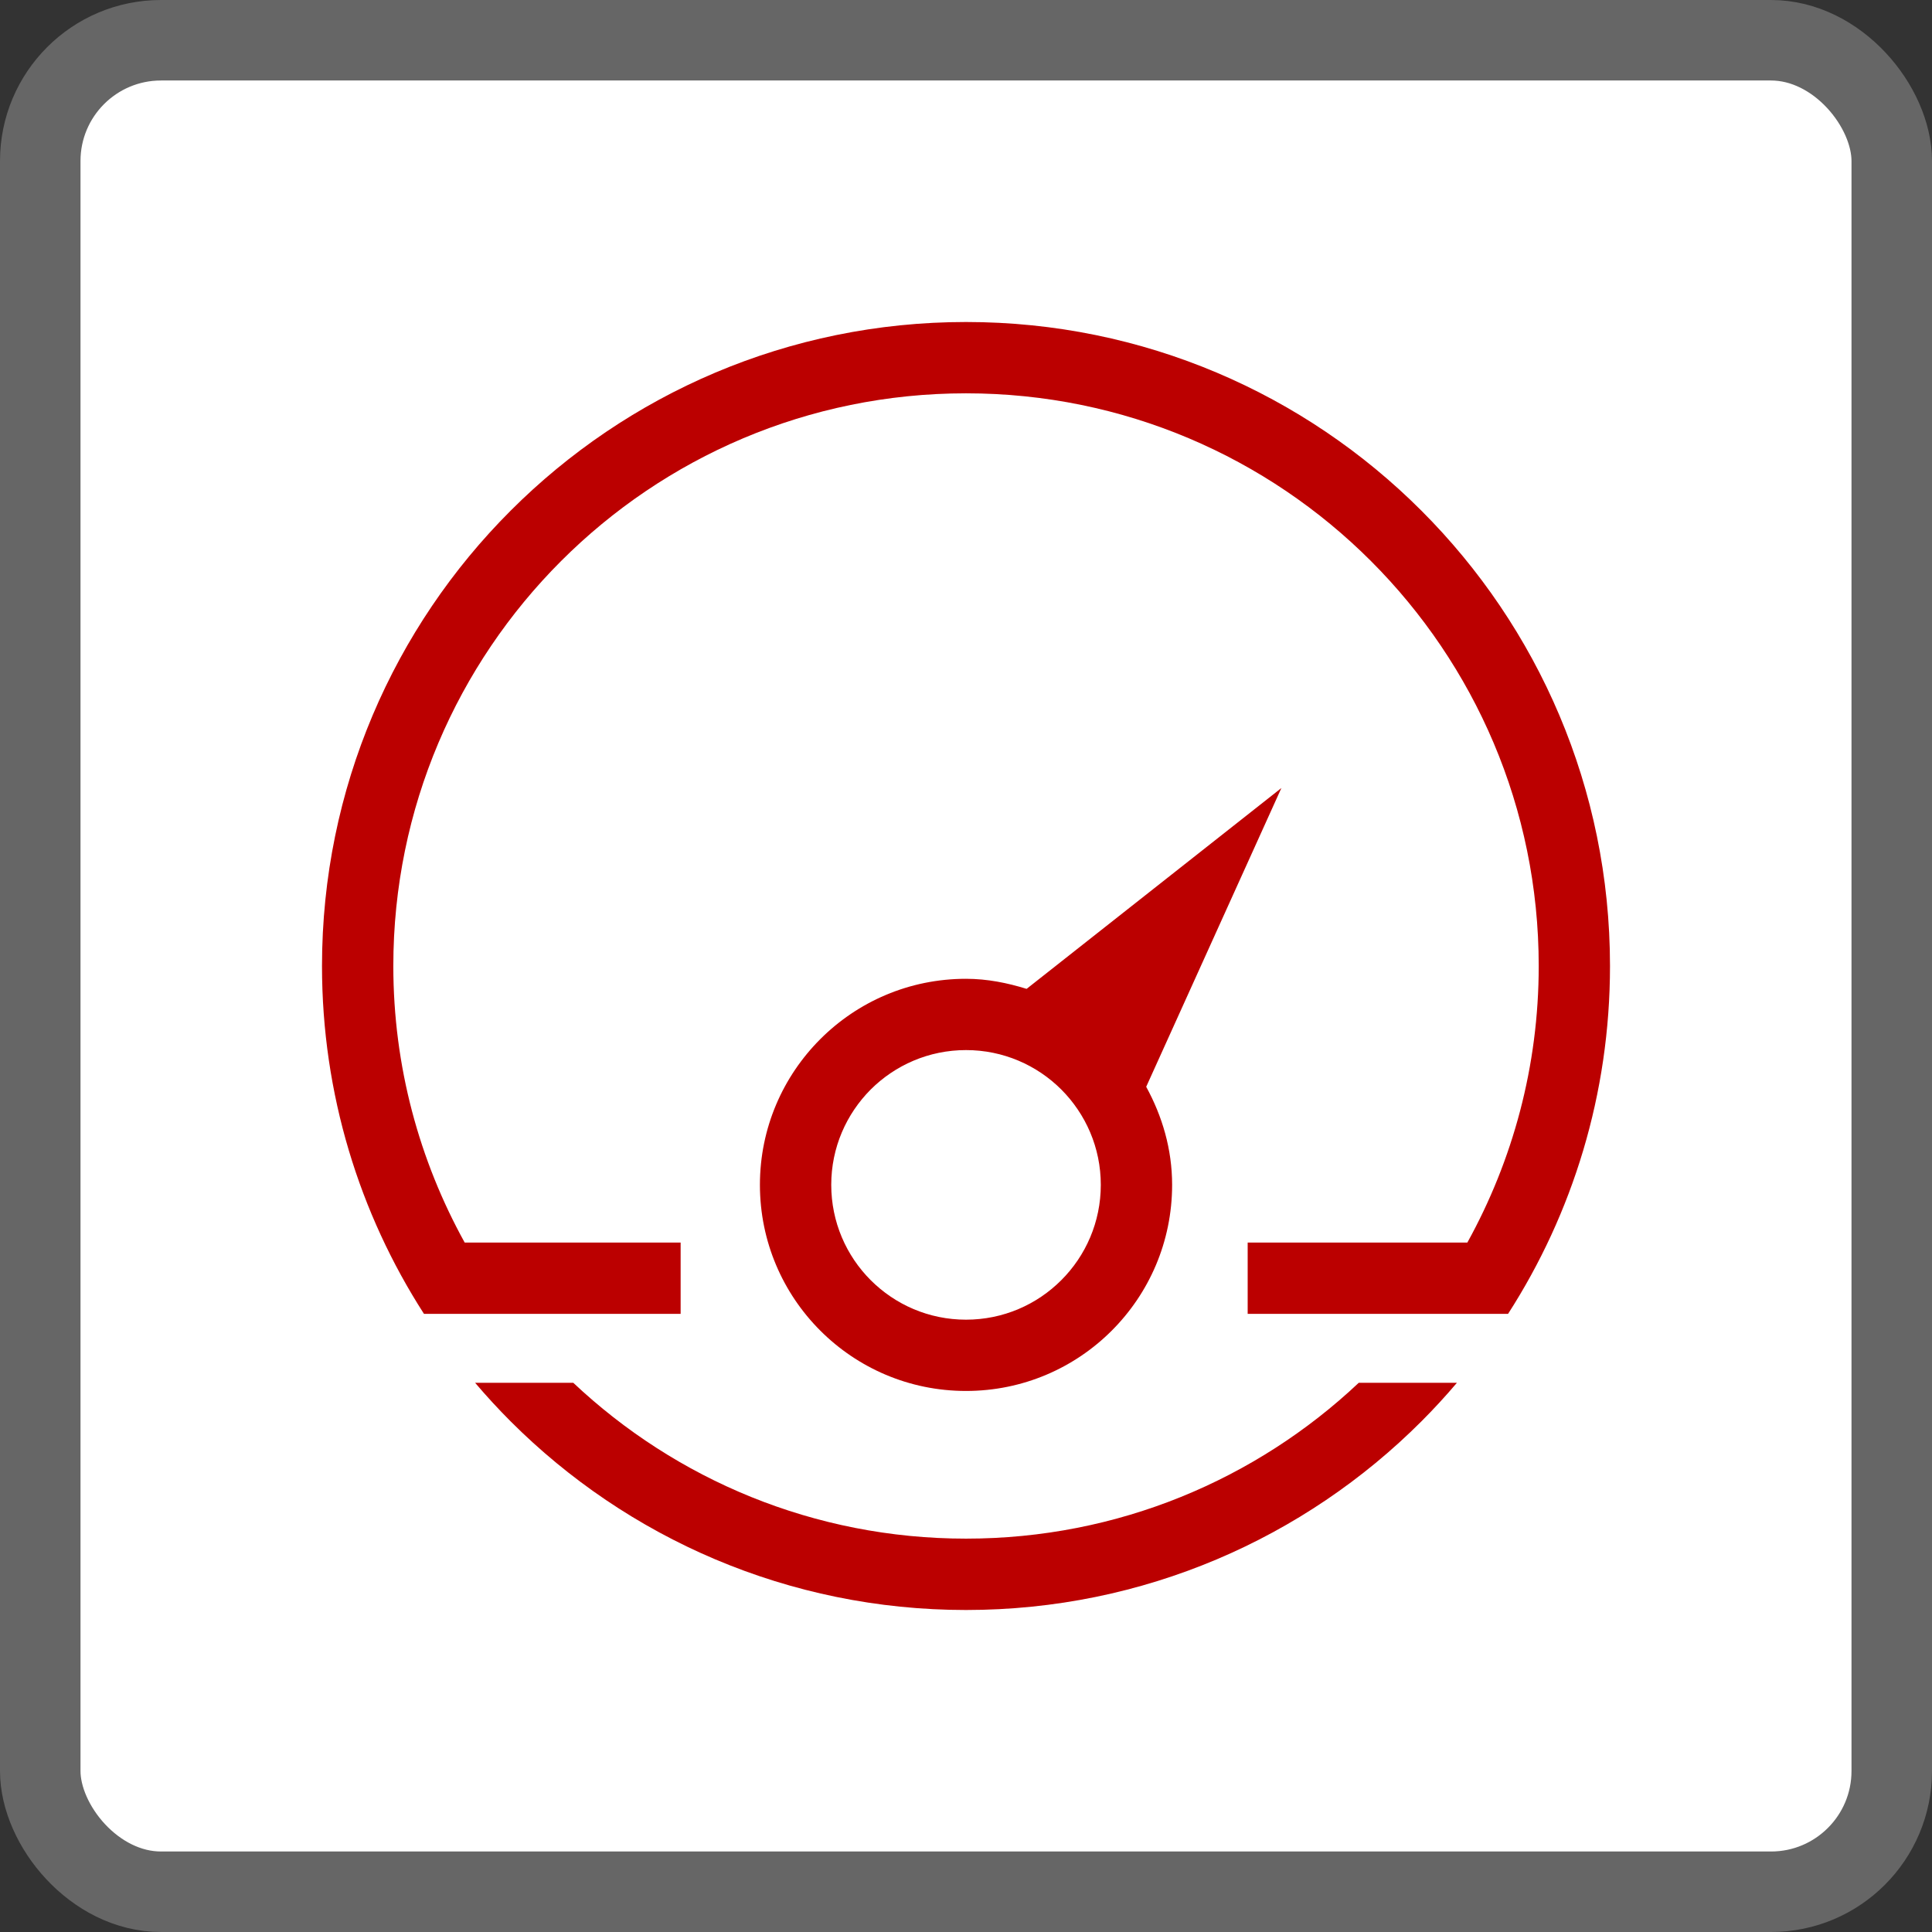
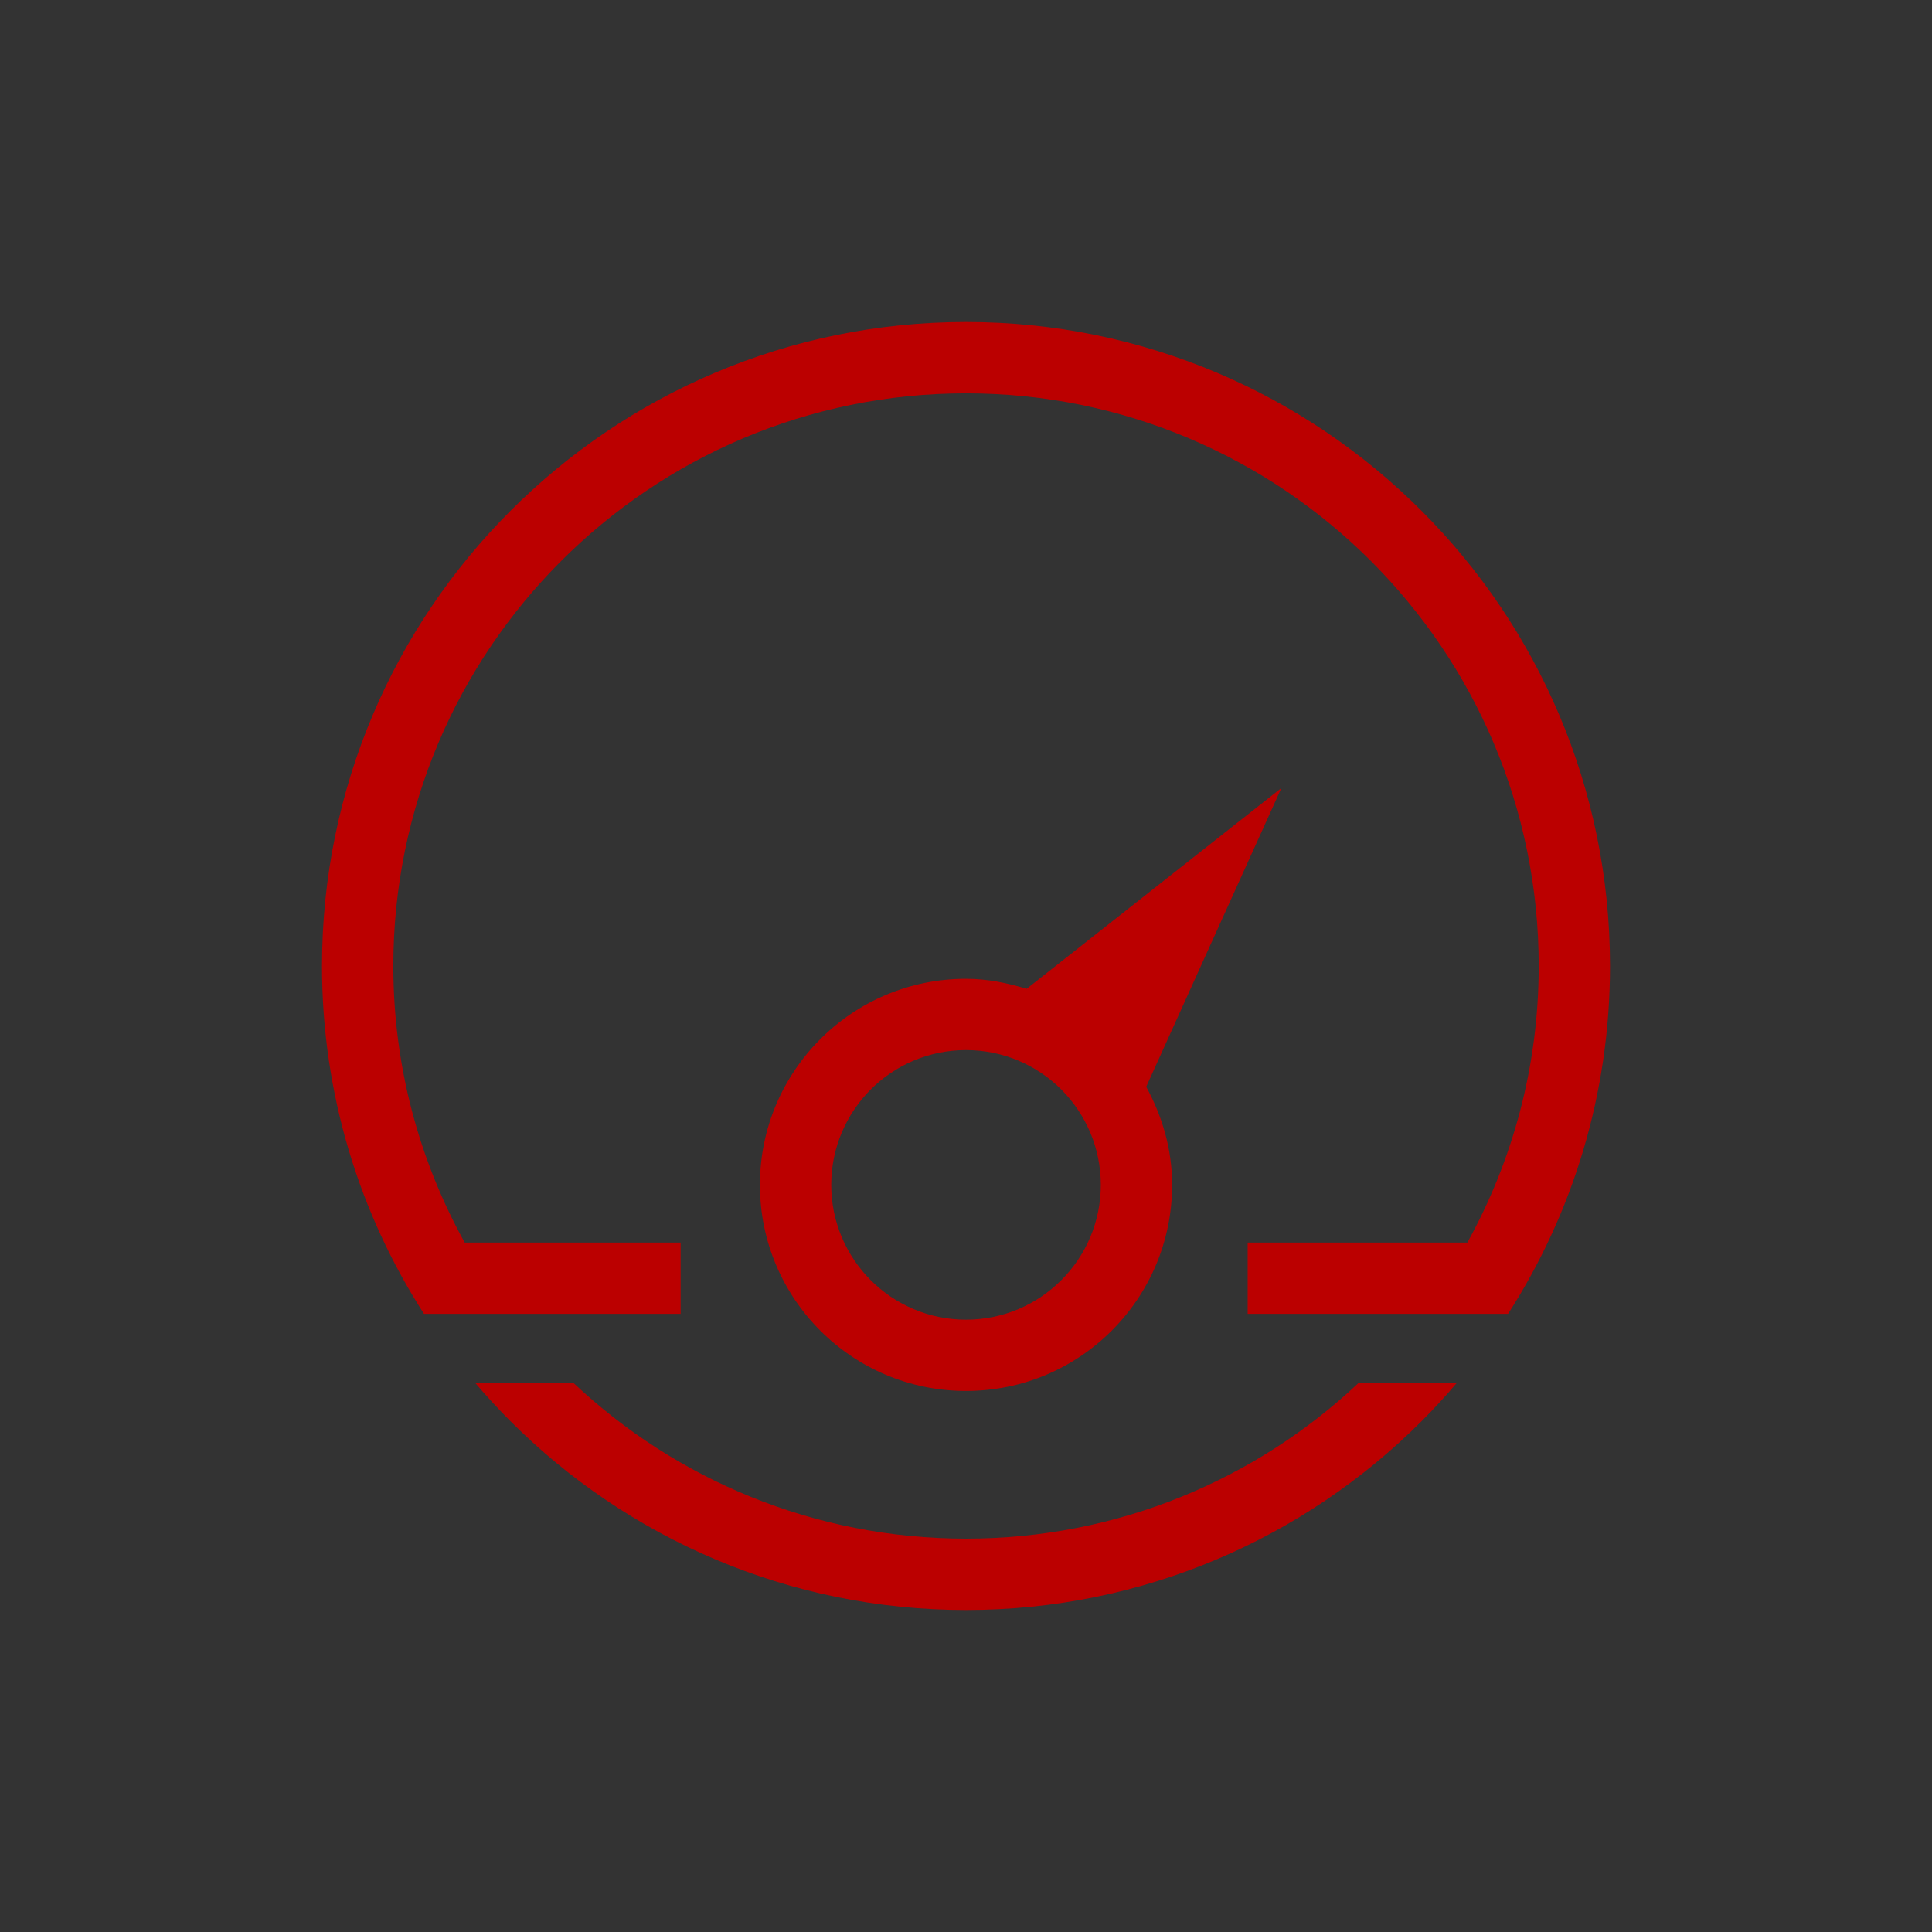
<svg xmlns="http://www.w3.org/2000/svg" width="48" height="48" viewBox="0 0 48 48">
  <rect x="0" y="0" width="48" height="48" fill="#333333" stroke="none" />
  <g fill="none" fill-rule="evenodd">
-     <rect width="46" height="46" x="1" y="1" fill="#FFF" fill-rule="nonzero" stroke="#666" stroke-width="2" rx="3" />
    <path fill="#B00" d="M14.243,34.355 C16.791,36.756 20.224,38.227 24,38.227 C27.777,38.227 31.21,36.756 33.758,34.355 L33.758,34.355 L36.197,34.355 C35.916,34.686 35.622,35.006 35.314,35.314 C32.419,38.209 28.418,40 24,40 C19.583,40 15.582,38.209 12.687,35.314 C12.379,35.006 12.085,34.686 11.804,34.355 L11.804,34.355 Z M31.836,19.578 L28.477,27.001 C28.875,27.729 29.121,28.55 29.121,29.437 C29.121,30.853 28.548,32.132 27.621,33.059 C26.695,33.986 25.415,34.558 24,34.558 C22.586,34.558 21.307,33.986 20.38,33.059 C19.453,32.132 18.88,30.853 18.88,29.437 C18.88,28.023 19.453,26.744 20.38,25.817 C21.307,24.889 22.586,24.318 24,24.318 C24.528,24.318 25.028,24.42 25.506,24.568 L25.506,24.568 L31.836,19.578 Z M24,26.089 C23.075,26.089 22.239,26.464 21.632,27.069 C21.027,27.677 20.652,28.512 20.652,29.437 C20.652,30.362 21.027,31.199 21.632,31.805 C22.239,32.412 23.075,32.787 24,32.787 C24.925,32.787 25.762,32.412 26.368,31.805 C26.974,31.199 27.349,30.362 27.349,29.437 C27.349,28.512 26.974,27.677 26.368,27.069 C25.762,26.464 24.925,26.089 24,26.089 Z M24,8 C28.418,8 32.419,9.79 35.314,12.687 C38.209,15.581 40,19.581 40,24 C40,27.183 39.07,30.15 37.467,32.643 L37.467,32.643 L30.998,32.643 L30.998,30.871 L36.456,30.871 C37.583,28.832 38.229,26.492 38.229,24 C38.229,20.071 36.636,16.514 34.061,13.939 C31.487,11.364 27.929,9.772 24,9.772 C20.072,9.772 16.514,11.364 13.94,13.939 C11.365,16.514 9.772,20.071 9.772,24 C9.772,26.492 10.418,28.832 11.545,30.871 L11.545,30.871 L16.91,30.871 L16.91,32.643 L10.534,32.643 C8.931,30.15 8,27.183 8,24 C8,19.581 9.792,15.581 12.687,12.687 C15.582,9.79 19.583,8 24,8 Z" />
  </g>
</svg>